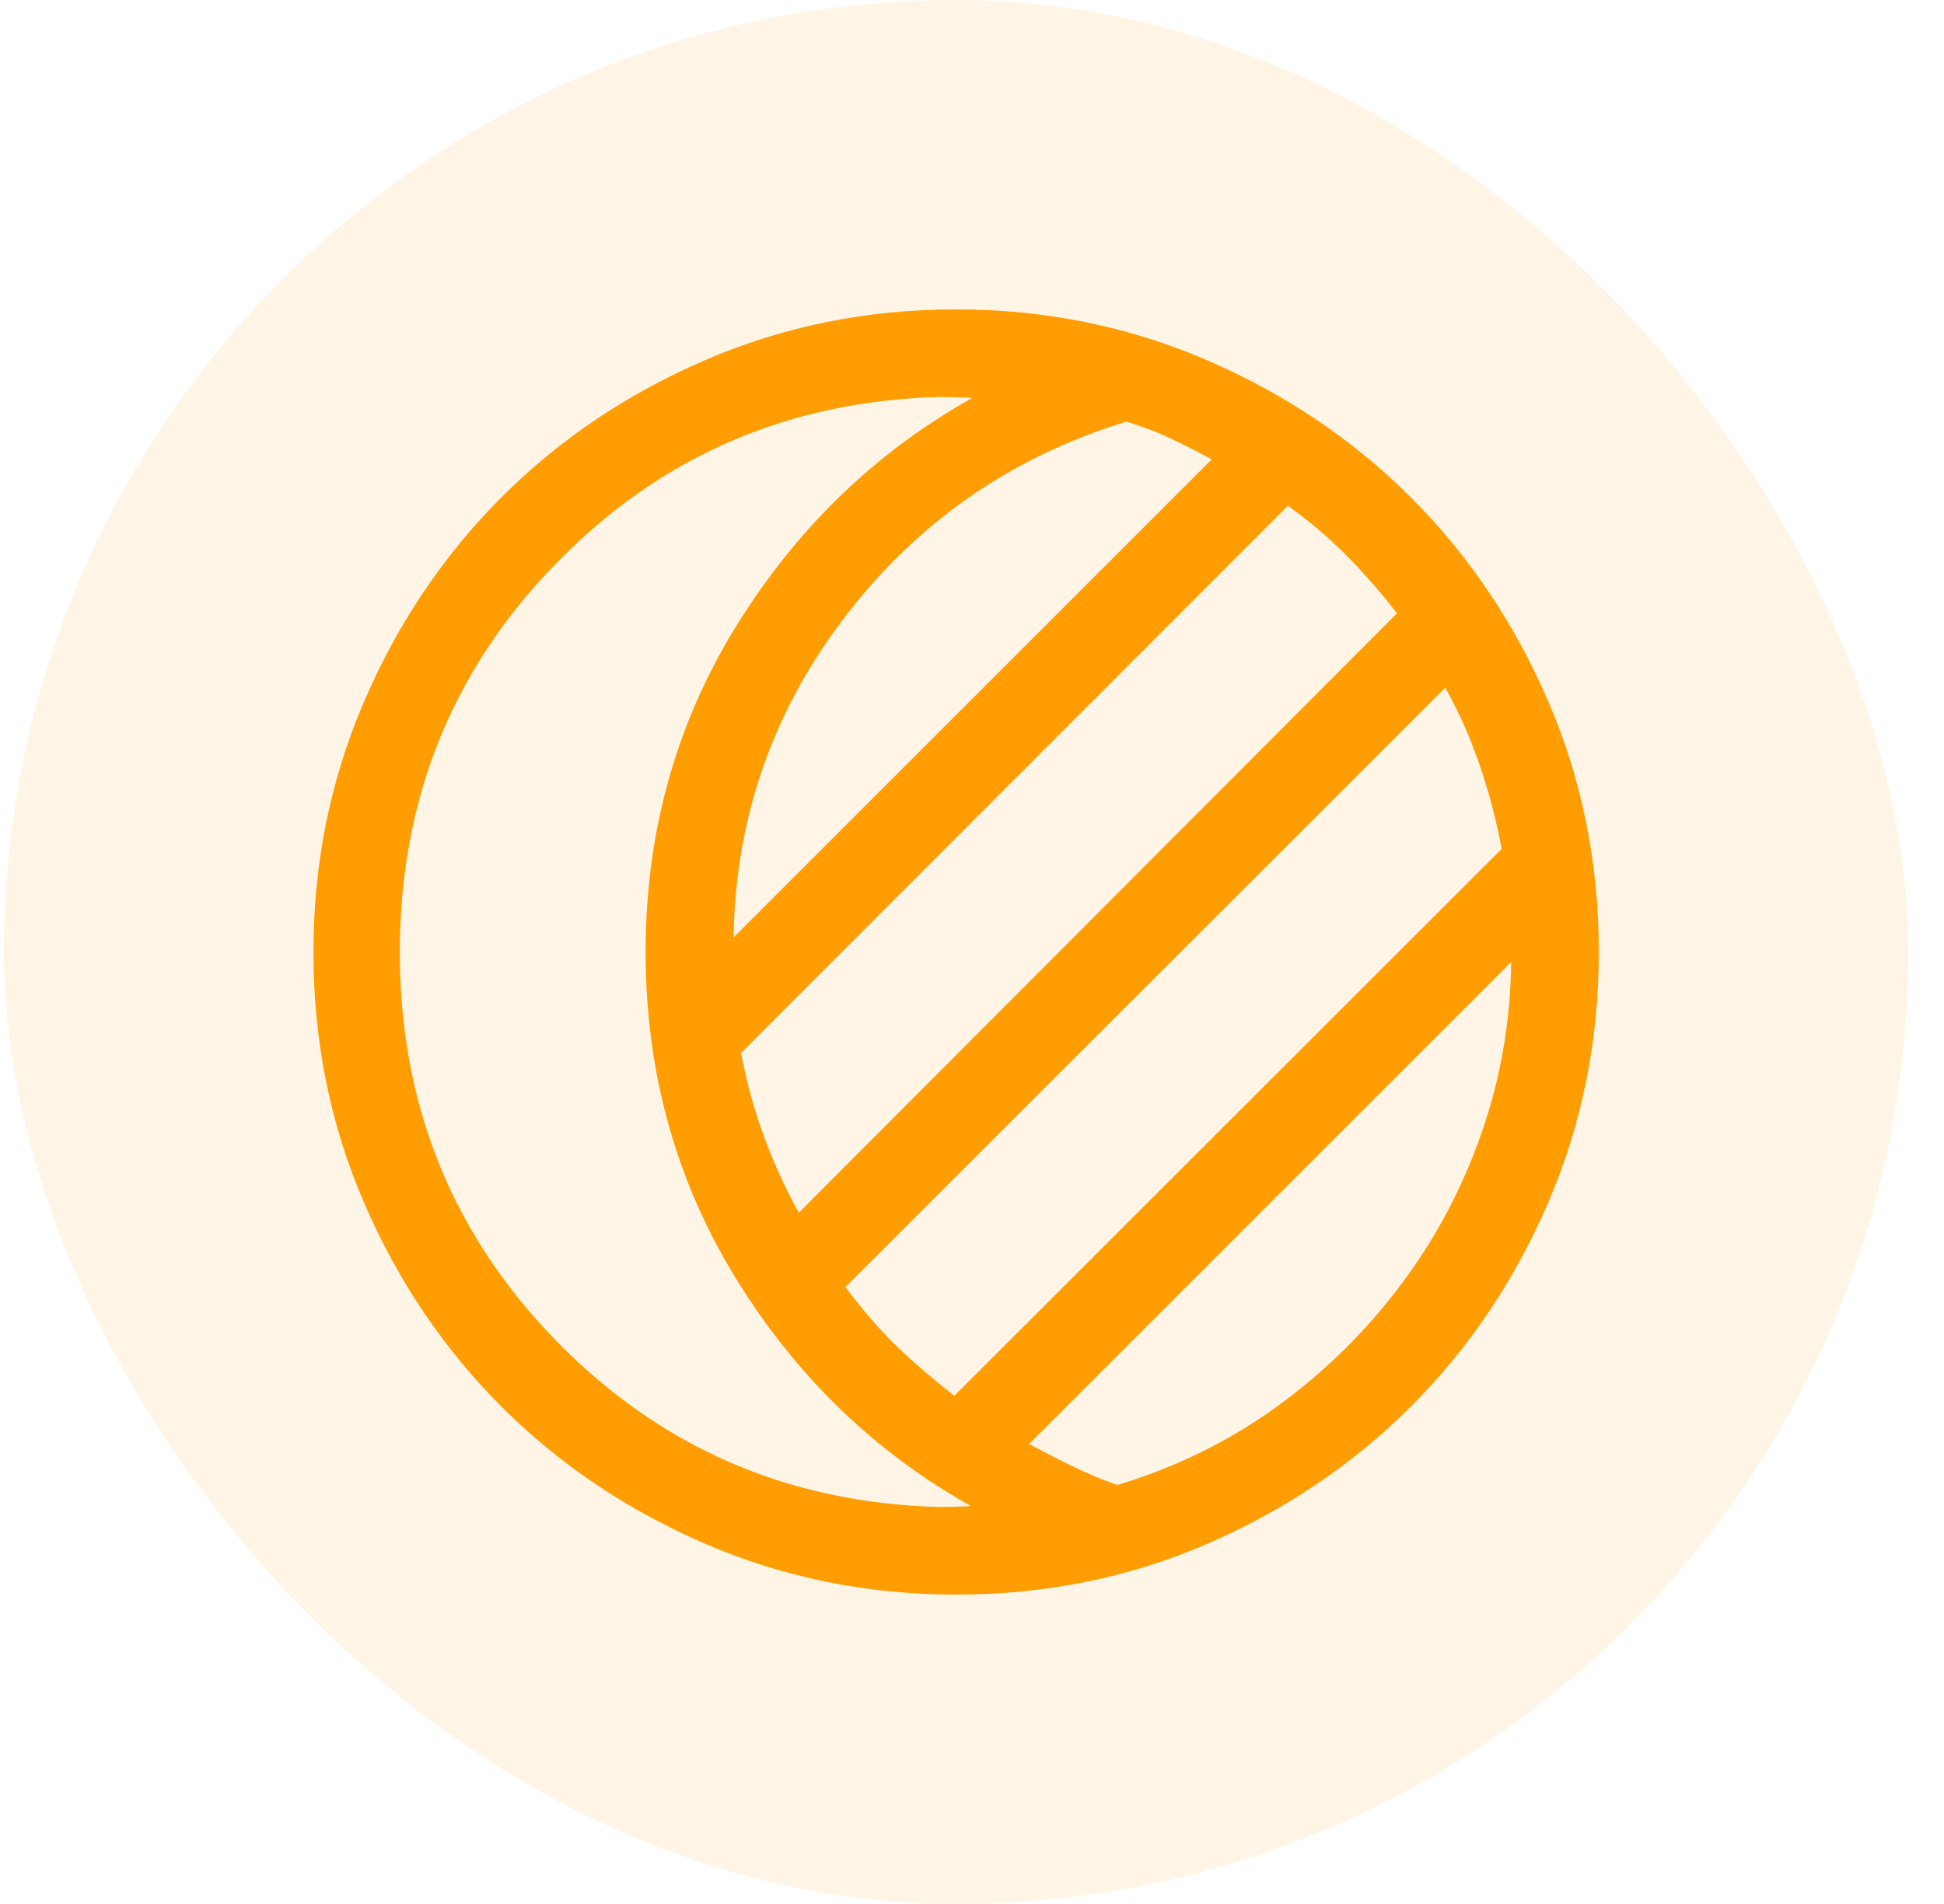
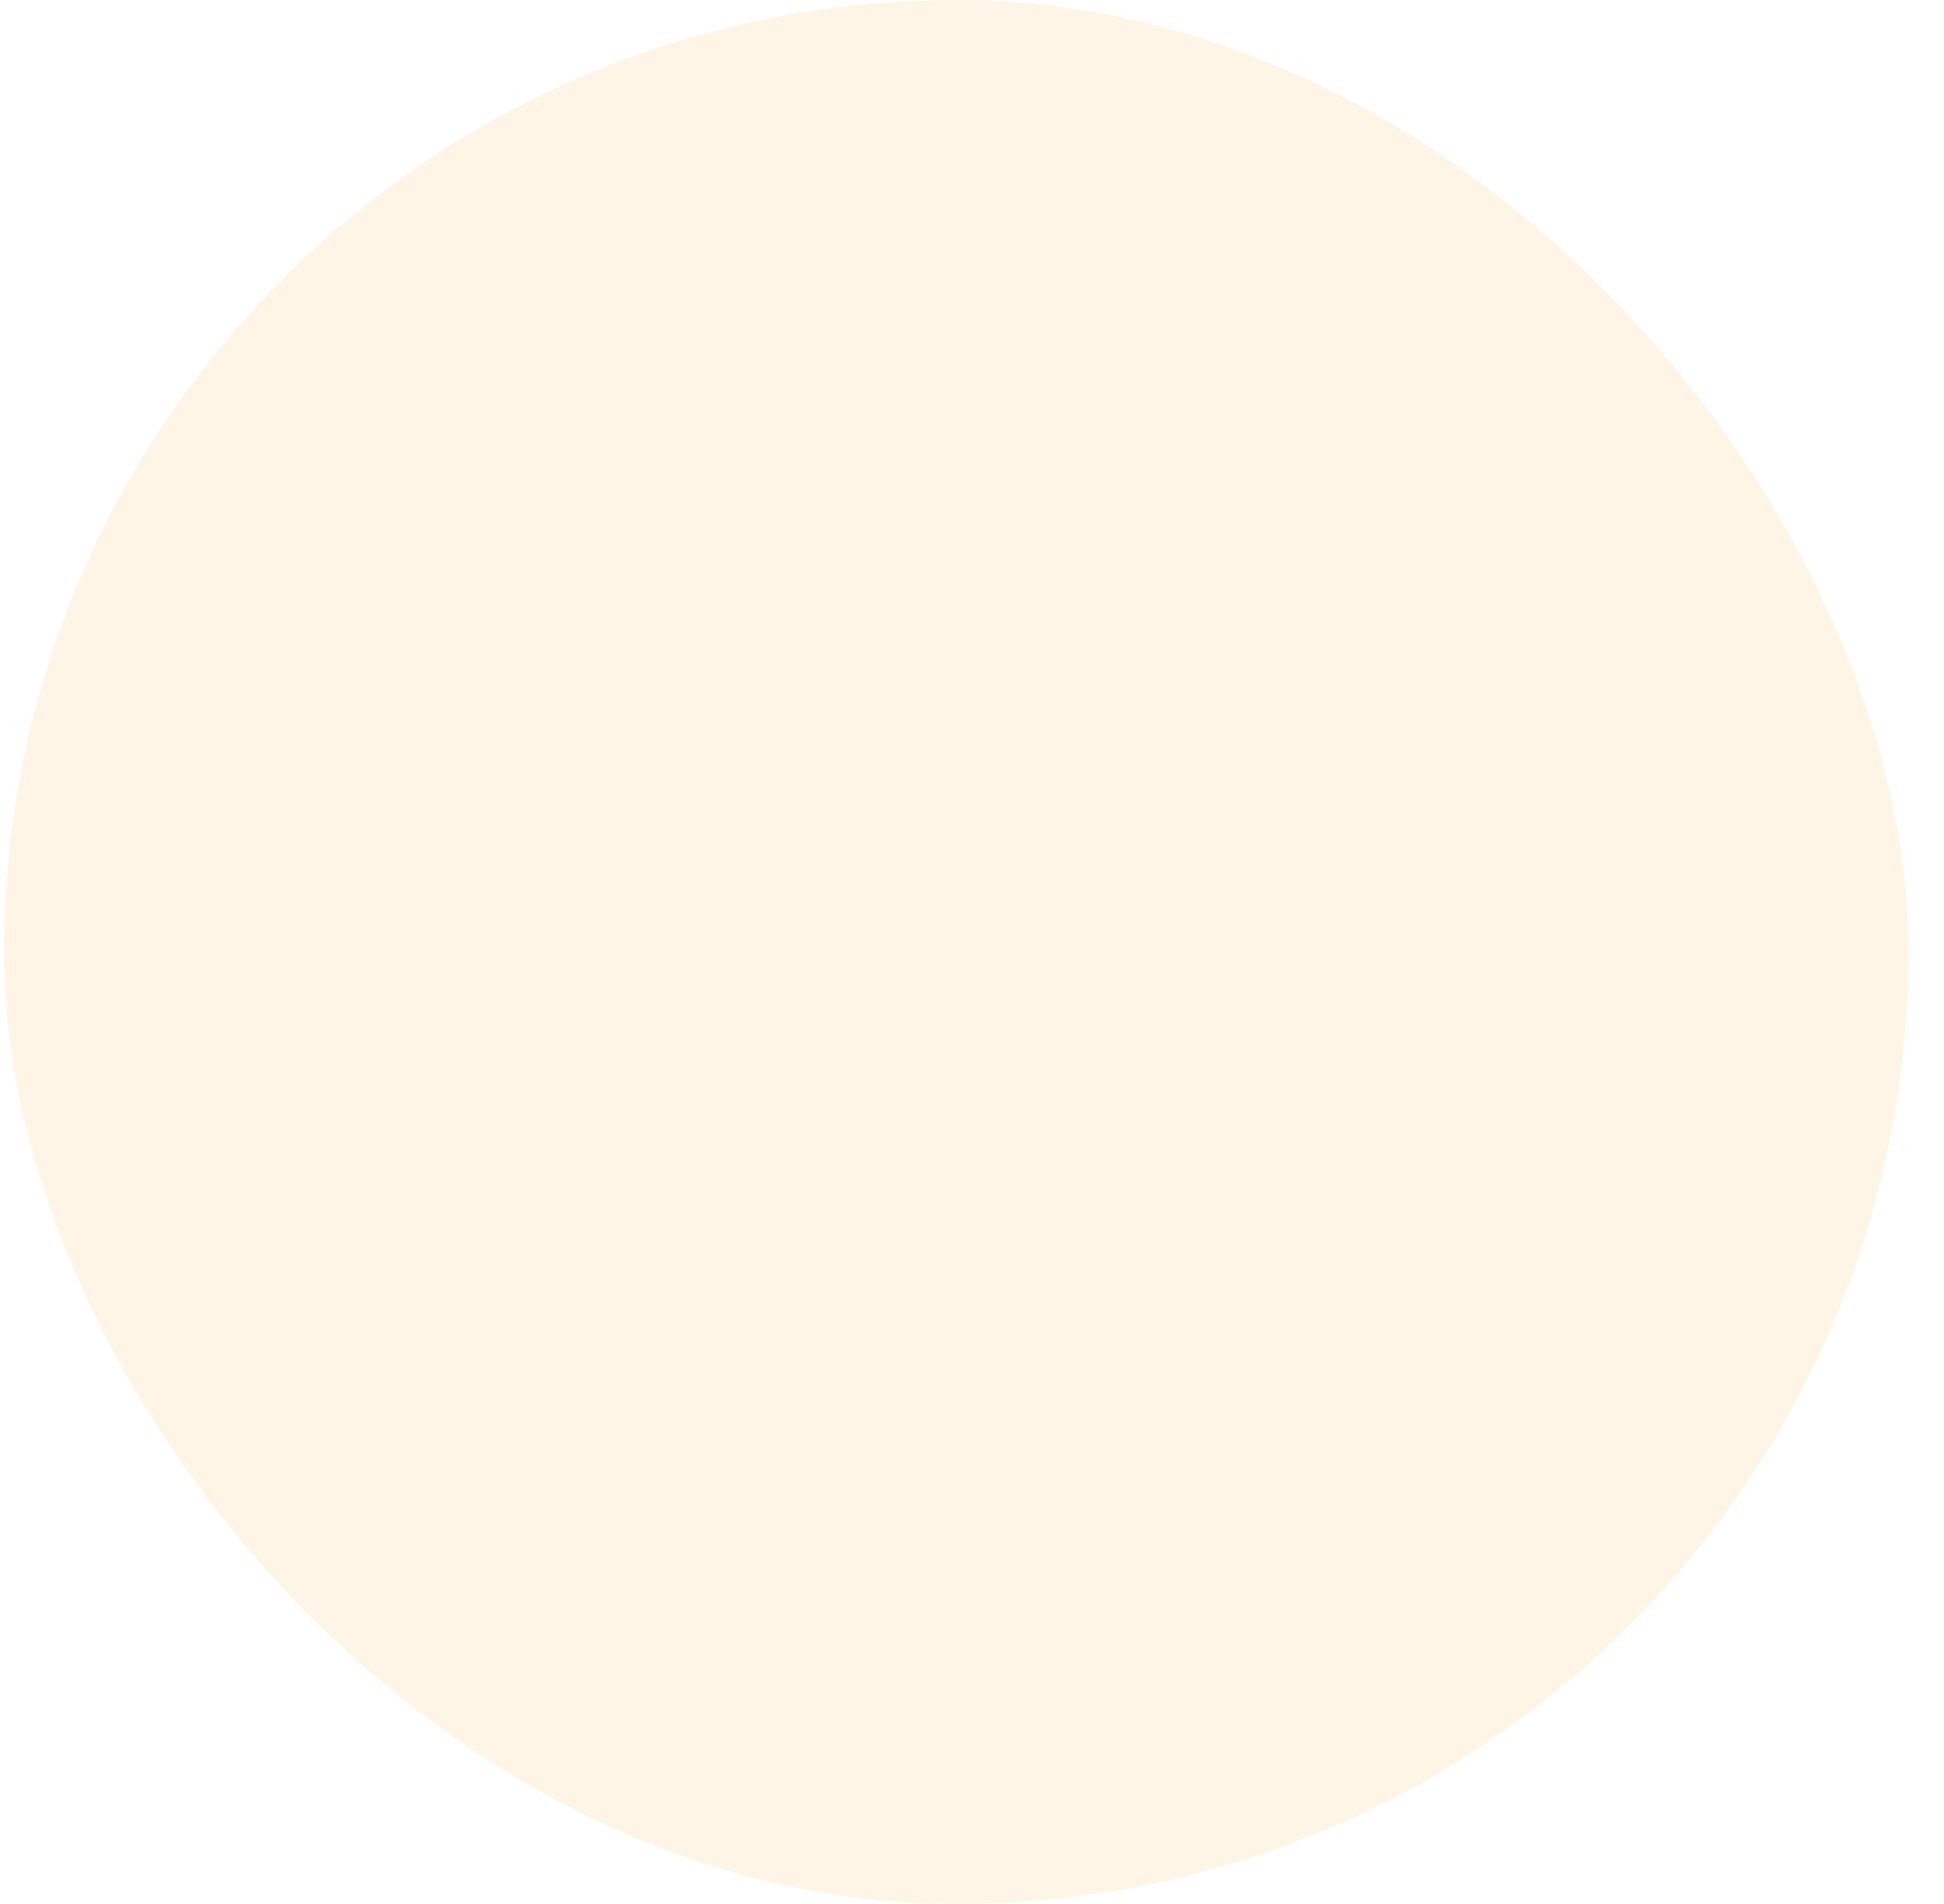
<svg xmlns="http://www.w3.org/2000/svg" width="49" height="48" viewBox="0 0 49 48" fill="none">
  <rect x="0.1" width="48" height="48" rx="24" fill="#FF9D03" fill-opacity="0.1" />
-   <path d="M24.095 7.9C26.319 7.9 28.413 8.323 30.374 9.169C32.332 10.013 34.037 11.159 35.487 12.606C36.938 14.055 38.086 15.758 38.931 17.717C39.777 19.677 40.199 21.77 40.199 23.995C40.199 26.22 39.777 28.313 38.933 30.274C38.089 32.234 36.942 33.938 35.491 35.388C34.041 36.837 32.338 37.985 30.383 38.831C28.426 39.678 26.333 40.101 24.105 40.1C21.879 40.1 19.785 39.677 17.825 38.831C15.867 37.987 14.162 36.841 12.712 35.392C11.261 33.942 10.114 32.239 9.269 30.283C8.423 28.325 8 26.232 8 24.005C8 21.78 8.423 19.687 9.269 17.726C10.112 15.767 11.258 14.063 12.706 12.612C14.154 11.162 15.858 10.014 17.816 9.169C19.777 8.323 21.87 7.9 24.095 7.9ZM23.651 9.908C19.816 10.017 16.581 11.426 13.94 14.139C11.299 16.851 9.979 20.137 9.978 24L9.981 24.36C10.061 28.067 11.38 31.232 13.938 33.861C16.58 36.574 19.816 37.982 23.649 38.091C23.898 38.091 24.141 38.086 24.377 38.074C24.517 38.067 24.659 38.053 24.803 38.034C22.345 36.721 20.339 34.852 18.789 32.426C17.178 29.907 16.373 27.098 16.373 24C16.373 20.902 17.184 18.093 18.807 15.574L19.116 15.109C20.631 12.907 22.539 11.193 24.839 9.965C24.815 9.962 24.791 9.957 24.767 9.954L24.398 9.926C24.149 9.914 23.901 9.908 23.651 9.908ZM25.773 36.43C26.115 36.614 26.495 36.81 26.914 37.018C27.368 37.242 27.786 37.416 28.168 37.542C29.678 37.085 31.041 36.416 32.256 35.533C33.48 34.643 34.542 33.592 35.441 32.381C36.34 31.17 37.032 29.832 37.516 28.365C37.975 26.973 38.198 25.522 38.191 24.012L25.773 36.43ZM21.176 32.438C21.662 33.086 22.116 33.612 22.54 34.019C22.965 34.425 23.472 34.859 24.061 35.322L37.96 21.434C37.819 20.672 37.623 19.925 37.37 19.192L37.162 18.638C36.958 18.131 36.719 17.643 36.451 17.173L21.176 32.438ZM18.57 26.513C18.71 27.271 18.913 28.01 19.179 28.73C19.435 29.424 19.748 30.092 20.112 30.737L35.344 15.472C34.922 14.918 34.475 14.402 34.002 13.925C33.529 13.448 33.011 13.014 32.45 12.62L18.57 26.513ZM28.386 10.525C25.392 11.442 22.968 13.145 21.109 15.635C19.293 18.068 18.387 20.815 18.387 23.877L30.705 11.56C30.546 11.47 30.386 11.381 30.225 11.297L29.619 10.995C29.224 10.806 28.813 10.649 28.386 10.525Z" fill="#FF9D03" stroke="#FF9D03" stroke-width="0.2" />
</svg>